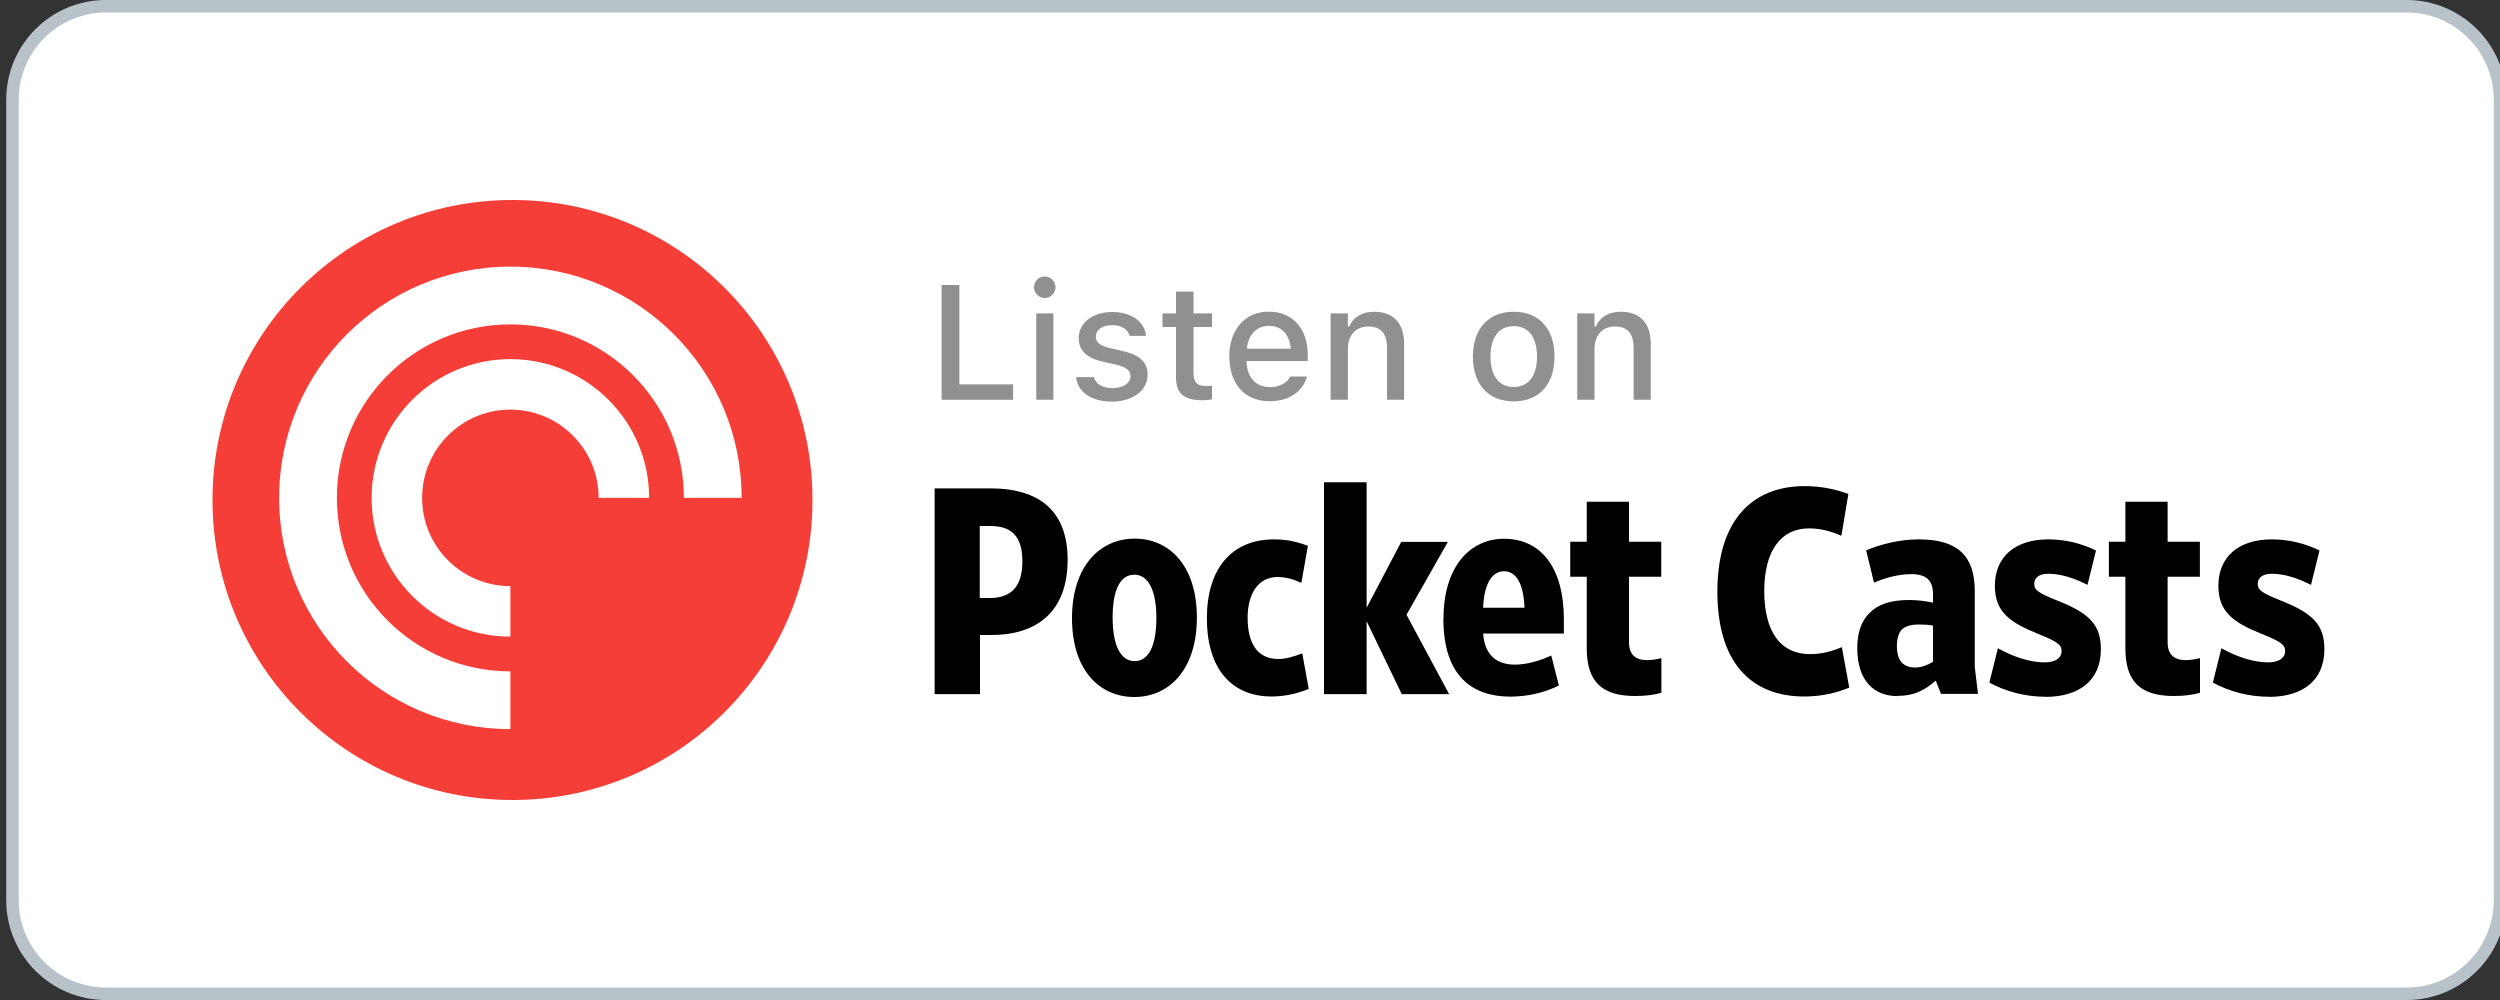
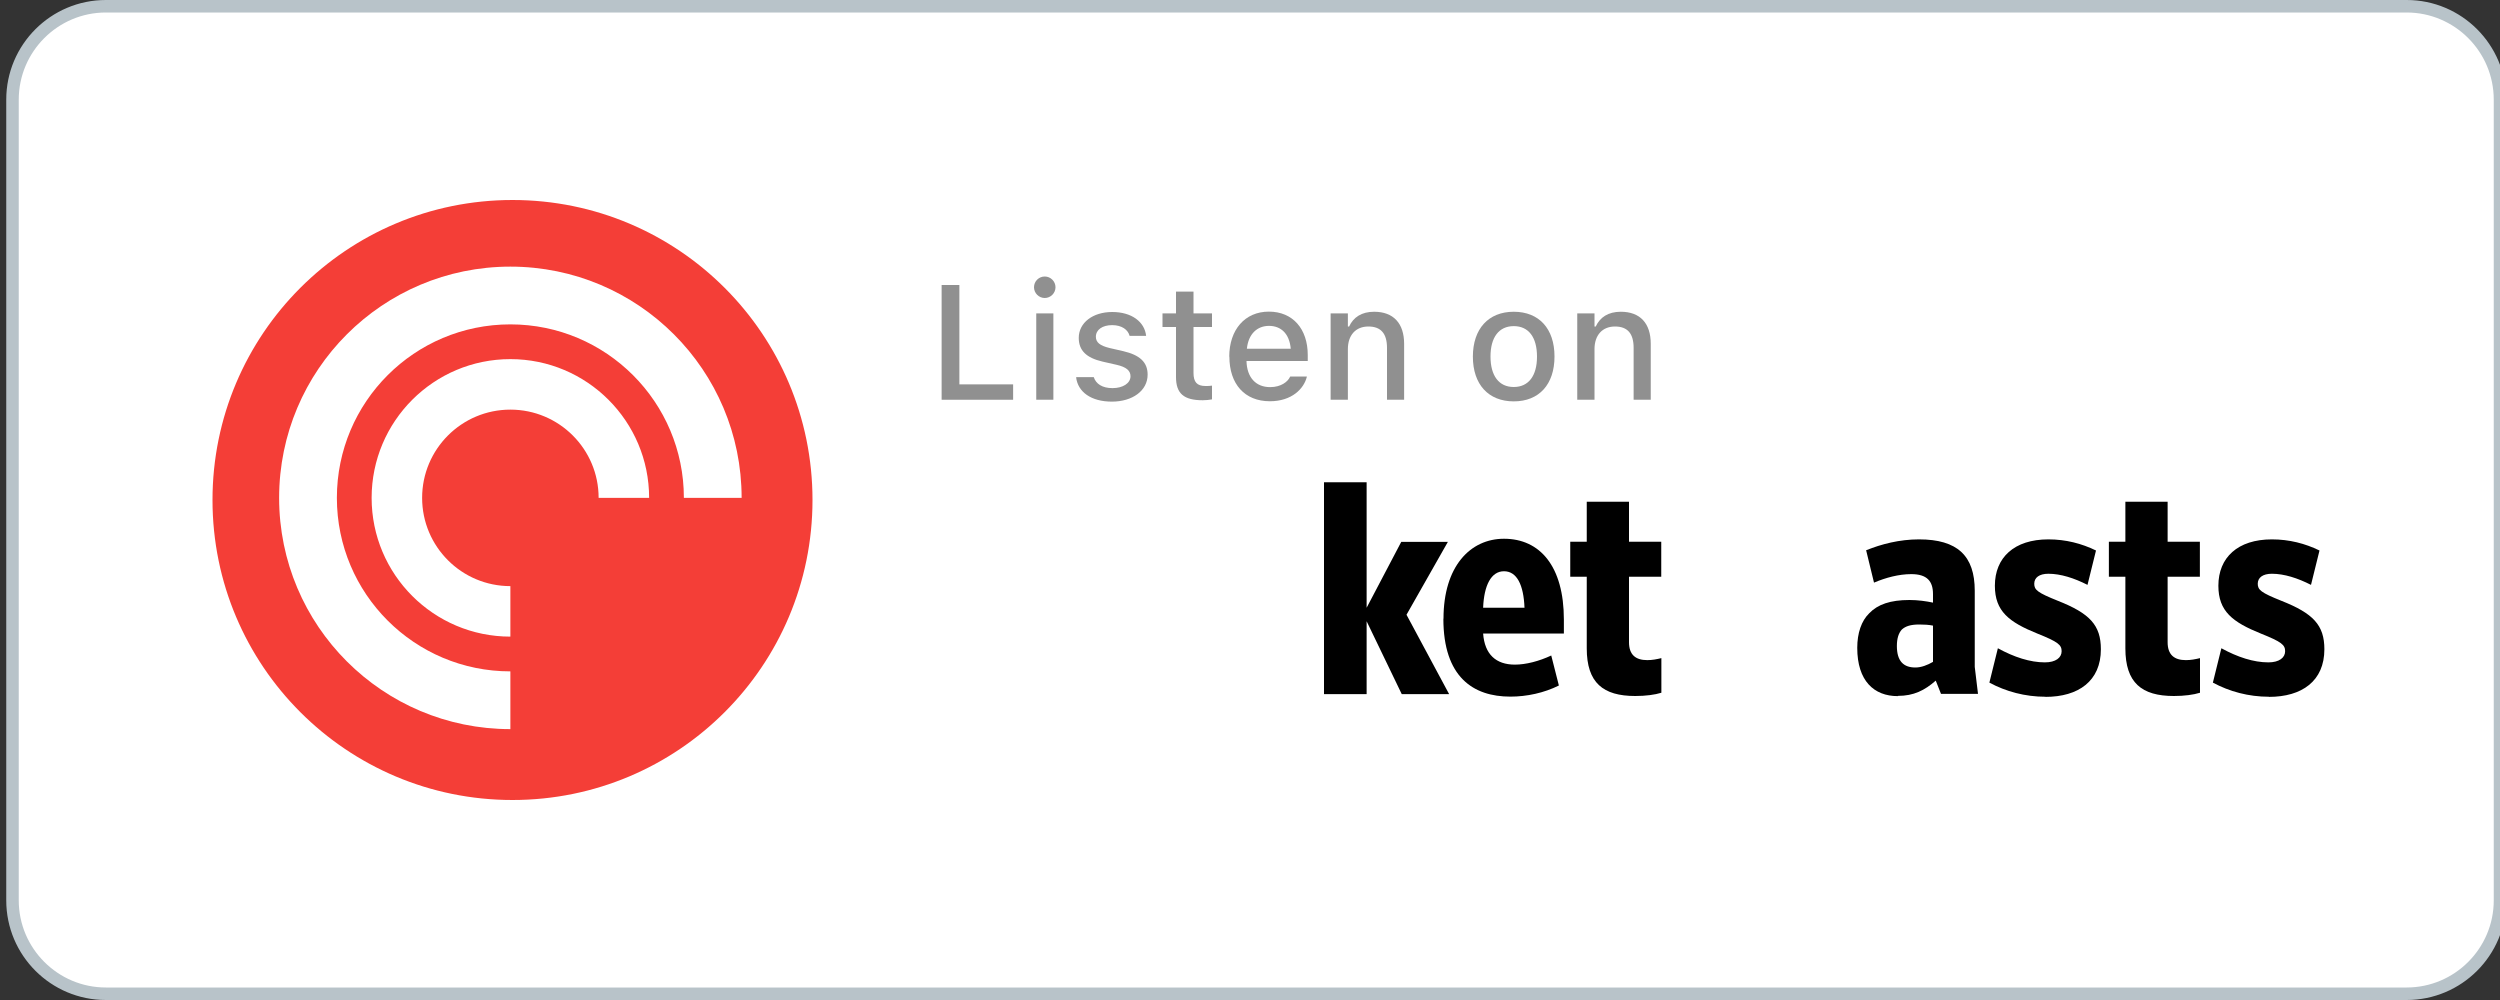
<svg xmlns="http://www.w3.org/2000/svg" id="Layer_1" version="1.1" viewBox="0 0 200 80">
  <rect x="0" y="0" width="200" height="80" fill="#333333" stroke="none" />
  <defs>
    <style>
      .st0, .st1 {
        fill: #fff;
      }

      .st1, .st2, .st3 {
        fill-rule: evenodd;
      }

      .st4 {
        fill: #909090;
      }

      .st5 {
        fill: #b8c3c9;
      }

      .st2 {
        fill: #f43e37;
      }
    </style>
  </defs>
  <g id="Badges_x2F_pocketcasts_x5F_large_x5F_light">
    <g>
      <g id="Rectangle">
        <rect class="st0" x="1" y=".5" width="199" height="79" rx="7.47" ry="7.47" />
        <path class="st5" d="M192.53,1c3.84,0,6.97,3.13,6.97,6.97v64.06c0,3.84-3.13,6.97-6.97,6.97H8.47c-3.84,0-6.97-3.13-6.97-6.97V7.97c0-3.84,3.13-6.97,6.97-6.97h184.06M192.53,0H8.47C4.07,0,.5,3.57.5,7.97v64.06c0,4.4,3.57,7.97,7.97,7.97h184.06c4.4,0,7.97-3.57,7.97-7.97V7.97c0-4.4-3.57-7.97-7.97-7.97h0Z" />
      </g>
      <g>
        <path class="st4" d="M75.33,22.8h1.42v7.95h4.3v1.23h-5.72v-9.18Z" />
        <path class="st4" d="M82.72,22.98c0-.48.39-.86.86-.86s.86.39.86.86-.39.86-.86.86-.86-.39-.86-.86ZM82.9,25.07h1.37v6.91h-1.37v-6.91Z" />
        <path class="st4" d="M86.12,30.17h0s1.38,0,1.38,0h0c.17.53.67.88,1.5.88s1.44-.39,1.44-.95h0c0-.44-.32-.74-1.13-.92l-1.1-.25c-1.3-.3-1.91-.89-1.91-1.9h0c0-1.21,1.12-2.07,2.68-2.07s2.59.79,2.71,1.91h0s-1.32,0-1.32,0h0c-.13-.49-.62-.86-1.4-.86s-1.3.37-1.3.93h0c0,.45.32.71,1.09.9l1.09.25c1.33.31,1.96.88,1.96,1.88h0c0,1.29-1.22,2.16-2.86,2.16-1.67,0-2.72-.78-2.86-1.94Z" />
        <path class="st4" d="M94.08,30.16v-4h-1.08v-1.09h1.08v-1.74h1.4v1.74h1.48v1.09h-1.48v3.67c0,.74.28,1.05.96,1.05.21,0,.33,0,.52-.03v1.1c-.22.04-.48.07-.74.07-1.52,0-2.14-.54-2.14-1.86Z" />
        <path class="st4" d="M98.34,28.54h0c0-2.16,1.25-3.61,3.17-3.61s3.11,1.39,3.11,3.47v.48h-4.9c.03,1.32.75,2.09,1.89,2.09.88,0,1.41-.44,1.58-.8l.03-.05h1.33s-.01.05-.01.05c-.23.91-1.18,1.93-2.95,1.93-2.02,0-3.24-1.38-3.24-3.57ZM99.75,27.9h3.51c-.11-1.23-.8-1.83-1.74-1.83s-1.65.64-1.77,1.83Z" />
        <path class="st4" d="M106.45,25.07h1.38v1.05h.1c.34-.74,1-1.18,2-1.18,1.54,0,2.4.92,2.4,2.57v4.47h-1.37v-4.15c0-1.14-.48-1.71-1.49-1.71s-1.64.69-1.64,1.81v4.05h-1.38v-6.91Z" />
        <path class="st4" d="M117.83,28.53h0c0-2.23,1.25-3.59,3.27-3.59s3.26,1.35,3.26,3.58h0c0,2.24-1.24,3.59-3.26,3.59s-3.27-1.35-3.27-3.58ZM122.96,28.53h0c0-1.55-.67-2.44-1.86-2.44s-1.86.9-1.86,2.43h0c0,1.54.67,2.44,1.86,2.44s1.86-.9,1.86-2.43Z" />
        <path class="st4" d="M126.18,25.07h1.38v1.05h.1c.34-.74,1-1.18,2-1.18,1.55,0,2.4.92,2.4,2.57v4.47h-1.37v-4.15c0-1.14-.48-1.71-1.49-1.71s-1.64.69-1.64,1.81v4.05h-1.38v-6.91Z" />
      </g>
    </g>
    <g id="Pocket-Casts-Roundel---Red">
      <g id="Group">
        <path id="Fill-23" class="st2" d="M65,40c0,13.26-10.74,24-24,24s-24-10.74-24-24,10.74-24,24-24,24,10.74,24,24" />
        <g id="Glyph---White">
          <path id="Path" class="st1" d="M22.33,39.83c0-10.22,8.28-18.5,18.5-18.5s18.5,8.28,18.5,18.5h-4.62c0-7.66-6.21-13.88-13.88-13.88s-13.88,6.21-13.88,13.88,6.21,13.88,13.88,13.88v4.62c-10.22,0-18.5-8.28-18.5-18.5ZM40.83,50.93c-6.13,0-11.1-4.97-11.1-11.1s4.97-11.1,11.1-11.1,11.1,4.97,11.1,11.1h-4.04c0-3.9-3.16-7.06-7.06-7.06s-7.06,3.16-7.06,7.06,3.16,7.06,7.06,7.06v4.04Z" />
        </g>
      </g>
    </g>
    <g id="Group-29">
-       <path id="Fill-1" class="st3" d="M79.18,47.84c1.74,0,2.61-.94,2.61-2.94s-.87-2.82-2.56-2.82h-.85v5.76h.8ZM74.77,55.53v-16.46h4.46c4.02,0,6.18,1.9,6.18,5.71,0,4.25-2.56,6.02-6.09,6.02h-.92v4.73h-3.64Z" />
-       <path id="Fill-3" class="st3" d="M90.72,45.98c-1.06,0-1.71,1.13-1.71,3.43s.68,3.48,1.76,3.48,1.74-1.15,1.74-3.46-.7-3.46-1.79-3.46M90.74,55.76c-2.77,0-4.98-2.14-4.98-6.3s2.23-6.37,5.01-6.37,4.98,2.16,4.98,6.32-2.23,6.35-5,6.35" />
-       <path id="Fill-5" class="st3" d="M101.74,55.72c-3.27,0-5.19-2.28-5.19-6.25s1.97-6.32,5.38-6.32c1.08,0,1.9.21,2.7.52l-.52,2.96c-.56-.26-1.22-.47-1.9-.47-1.57,0-2.4,1.36-2.4,3.27,0,2.07.82,3.29,2.44,3.29.61,0,1.25-.19,1.93-.45l.52,2.84c-.82.35-1.9.61-2.96.61" />
      <polygon id="Fill-7" class="st3" points="109.33 49.7 109.33 55.53 105.92 55.53 105.92 38.58 109.33 38.58 109.33 48.62 112.1 43.35 115.83 43.35 112.52 49.18 115.93 55.53 112.14 55.53 109.33 49.7" />
      <path id="Fill-9" class="st3" d="M121.96,48.62c-.07-1.83-.61-2.92-1.64-2.92s-1.6,1.13-1.67,2.92h3.31ZM115.48,49.49c0-4.18,2.14-6.39,4.84-6.39,2.87,0,4.79,2.19,4.79,6.47v1.11h-6.46c.12,1.67,1.03,2.49,2.54,2.49.89,0,1.95-.28,2.91-.73l.61,2.4c-1.18.59-2.56.89-3.88.89-2.98,0-5.36-1.57-5.36-6.23h0Z" />
      <path id="Fill-11" class="st3" d="M126.94,51.88v-5.74h-1.32v-2.8h1.32v-3.2h3.38v3.2h2.58v2.8h-2.58v5.24c0,1.01.54,1.43,1.46,1.43.4,0,.75-.07,1.13-.16v2.77c-.52.16-1.25.26-2.09.26-2.58,0-3.88-1.06-3.88-3.81" />
-       <path id="Fill-13" class="st3" d="M144.35,55.72c-4.28,0-6.96-2.73-6.96-8.39s2.75-8.44,6.98-8.44c1.41,0,2.58.28,3.5.63l-.56,3.34c-.73-.31-1.57-.59-2.58-.59-2.26,0-3.59,1.79-3.59,5.01s1.27,5.05,3.67,5.05c.92,0,1.79-.24,2.54-.56l.59,3.24c-1.01.42-2.26.71-3.57.71" />
      <path id="Fill-15" class="st3" d="M154.64,52.94v-2.89c-.33-.07-.7-.09-1.1-.09-.7,0-1.1.14-1.39.4-.26.28-.4.71-.4,1.32,0,1.22.54,1.72,1.48,1.72.47,0,.96-.19,1.41-.45M151.82,55.69c-1.9,0-3.24-1.22-3.24-3.86,0-1.18.33-2.16.96-2.77.68-.71,1.69-1.06,3.22-1.06.66,0,1.32.09,1.88.21v-.68c0-1.03-.47-1.6-1.74-1.6-.99,0-2.04.28-2.98.68l-.63-2.59c1.22-.49,2.66-.87,4.23-.87,3.08,0,4.46,1.32,4.46,4.11v6.09l.26,2.16h-2.96l-.42-1.06c-.89.78-1.76,1.22-3.03,1.22" />
      <path id="Fill-17" class="st3" d="M163.64,55.74c-1.64,0-3.17-.42-4.49-1.13l.68-2.75c1.29.71,2.58,1.13,3.76,1.13.87,0,1.34-.38,1.34-.89s-.28-.75-1.93-1.41c-2.28-.92-3.41-1.79-3.41-3.83,0-2.26,1.55-3.71,4.28-3.71,1.39,0,2.66.33,3.81.89l-.68,2.75c-1.06-.54-2.14-.89-3.13-.89-.73,0-1.13.31-1.13.8s.26.71,1.88,1.36c2.56,1.01,3.45,1.95,3.45,3.88,0,2.54-1.79,3.81-4.44,3.81" />
      <path id="Fill-19" class="st3" d="M170.03,51.88v-5.74h-1.32v-2.8h1.32v-3.2h3.38v3.2h2.58v2.8h-2.58v5.24c0,1.01.54,1.43,1.46,1.43.4,0,.75-.07,1.13-.16v2.77c-.52.16-1.25.26-2.09.26-2.58,0-3.88-1.06-3.88-3.81" />
      <path id="Fill-21" class="st3" d="M181.52,55.74c-1.64,0-3.17-.42-4.49-1.13l.68-2.75c1.29.71,2.58,1.13,3.76,1.13.87,0,1.34-.38,1.34-.89s-.28-.75-1.93-1.41c-2.28-.92-3.41-1.79-3.41-3.83,0-2.26,1.55-3.71,4.28-3.71,1.39,0,2.66.33,3.81.89l-.68,2.75c-1.06-.54-2.14-.89-3.13-.89-.73,0-1.13.31-1.13.8s.26.71,1.88,1.36c2.56,1.01,3.45,1.95,3.45,3.88,0,2.54-1.79,3.81-4.44,3.81" />
    </g>
  </g>
</svg>